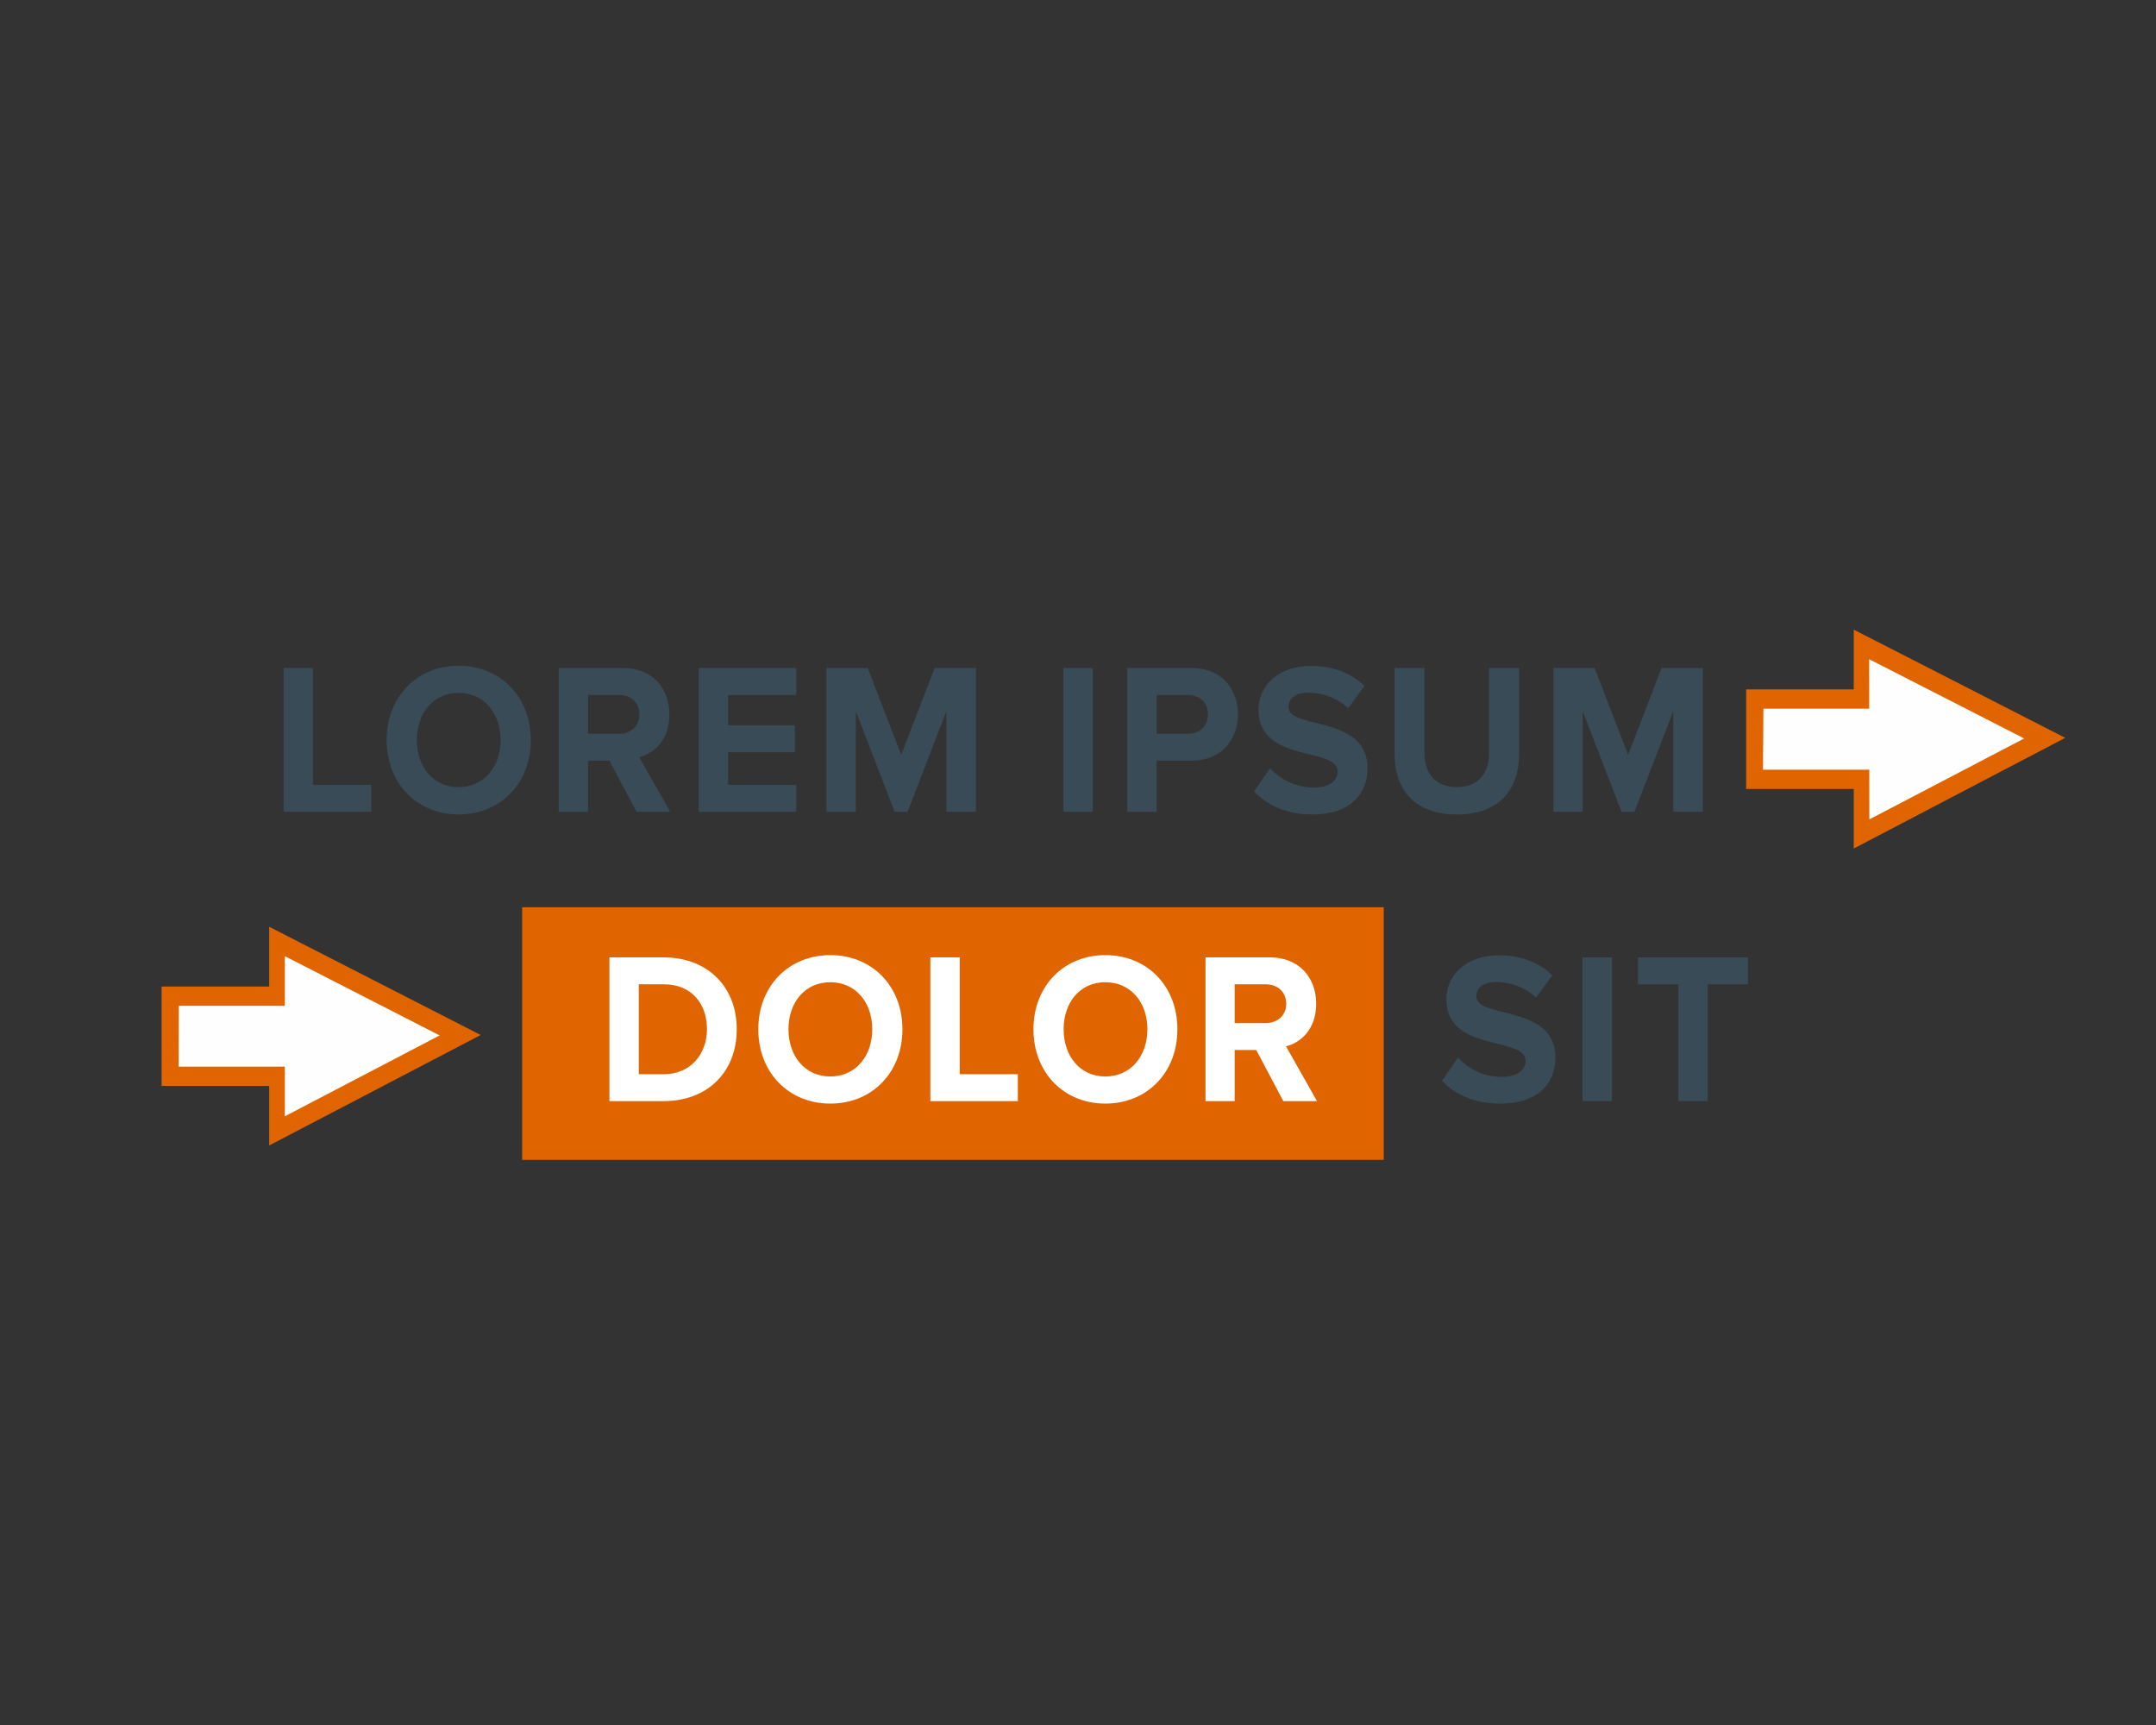
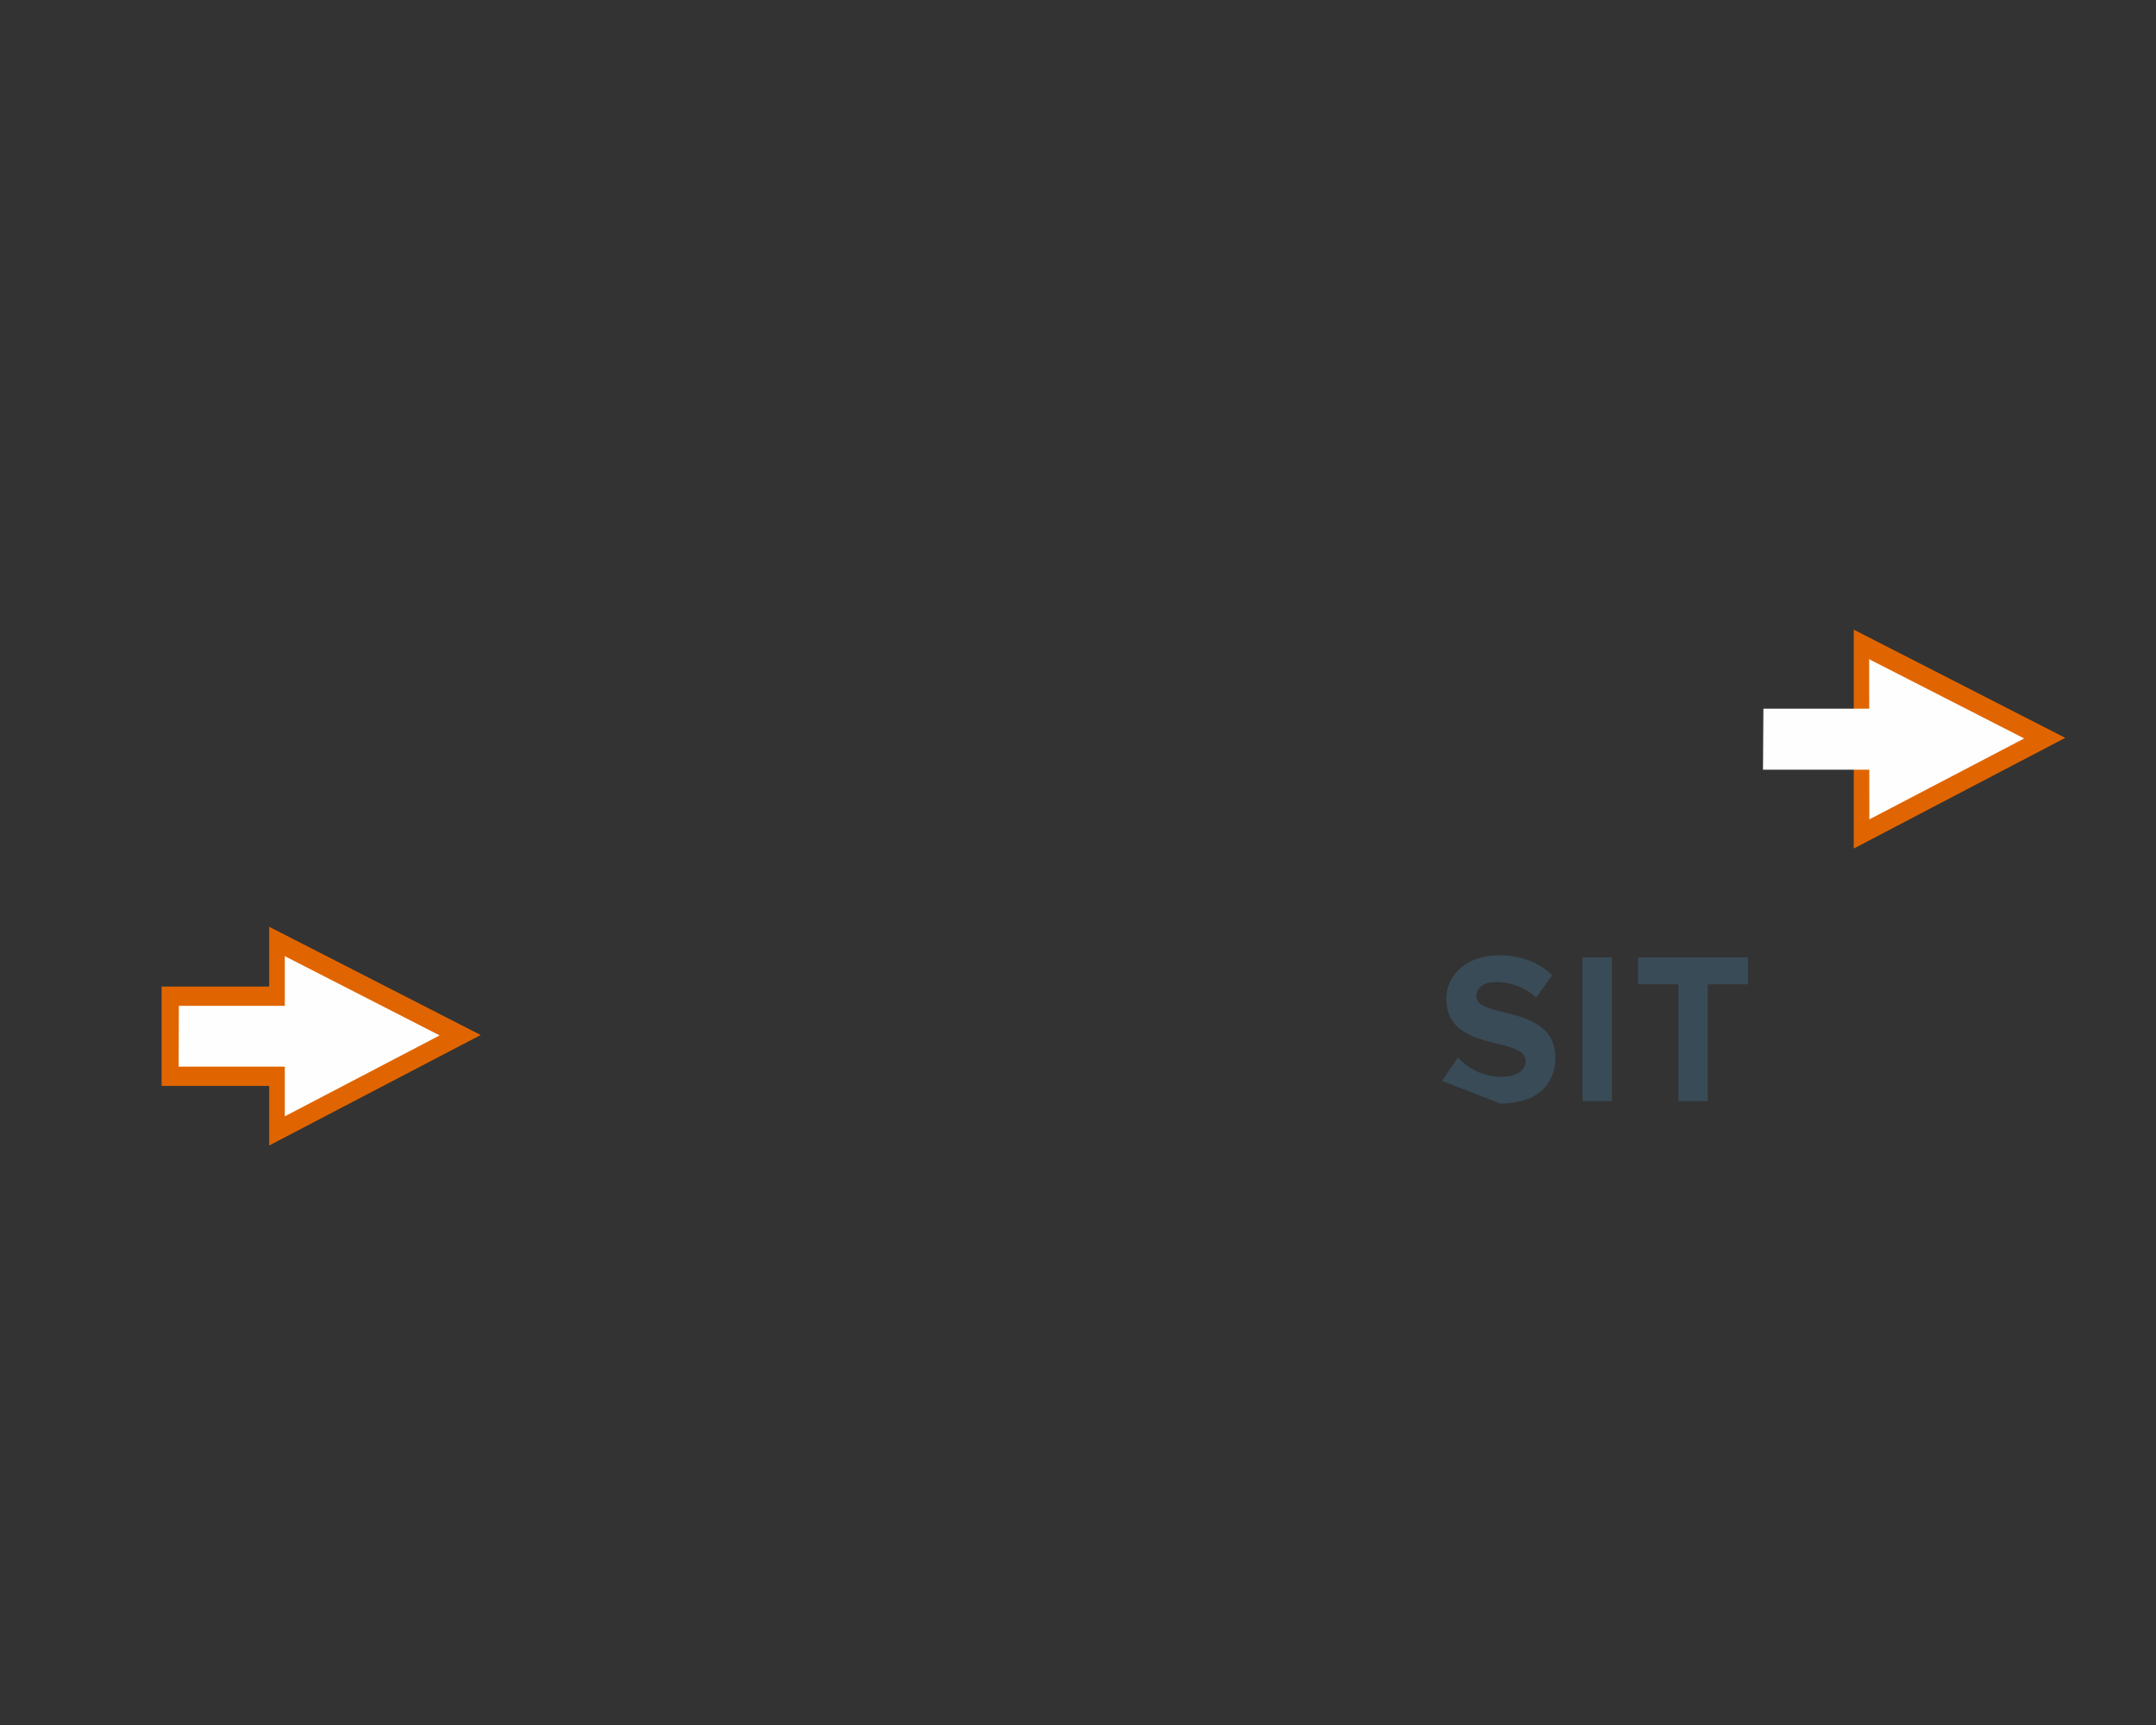
<svg xmlns="http://www.w3.org/2000/svg" xml:space="preserve" width="105mm" height="84mm" version="1.1" style="shape-rendering:geometricPrecision; text-rendering:geometricPrecision; image-rendering:optimizeQuality; fill-rule:evenodd; clip-rule:evenodd" viewBox="0 0 10500 8400">
  <rect x="0" y="0" width="10500" height="8400" fill="#333333" stroke="none" />
  <defs>
    <style type="text/css">
   
    .fil4 {fill:#FEFEFE}
    .fil0 {fill:#E06500}
    .fil3 {fill:#394B57;fill-rule:nonzero}
    .fil1 {fill:#394B57;fill-rule:nonzero}
    .fil2 {fill:white;fill-rule:nonzero}
   
  </style>
  </defs>
  <g id="Слой_x0020_1">
-     <polygon class="fil0" points="2543,4418 6739,4418 6739,5648 2543,5648 " />
    <g id="_1104304768">
-       <path class="fil1" d="M7307 5374c181,0 268,-96 268,-224 0,-261 -385,-187 -385,-298 0,-42 34,-70 96,-70 68,0 140,24 195,76l79 -109c-66,-64 -155,-97 -261,-97 -158,0 -255,96 -255,213 0,263 386,178 386,302 0,40 -38,77 -116,77 -93,0 -166,-43 -214,-94l-77 113c62,66 155,111 284,111zm543 -12l0 -700 -143 0 0 700 143 0zm467 0l0 -569 196 0 0 -131 -536 0 0 131 197 0 0 569 143 0z" />
-       <path class="fil2" d="M3232 5362c211,0 356,-139 356,-350 0,-210 -145,-350 -356,-350l-264 0 0 700 264 0zm0 -131l-121 0 0 -438 121 0c138,0 211,96 211,219 0,119 -78,219 -211,219zm812 143c203,0 351,-151 351,-362 0,-210 -148,-361 -351,-361 -203,0 -351,151 -351,361 0,211 148,362 351,362zm0 -132c-124,0 -204,-99 -204,-230 0,-131 80,-229 204,-229 123,0 204,98 204,229 0,131 -81,230 -204,230zm913 120l0 -131 -283 0 0 -569 -143 0 0 700 426 0zm426 12c204,0 351,-151 351,-362 0,-210 -147,-361 -351,-361 -202,0 -350,151 -350,361 0,211 148,362 350,362zm0 -132c-123,0 -203,-99 -203,-230 0,-131 80,-229 203,-229 124,0 205,98 205,229 0,131 -81,230 -205,230zm1031 120l-151 -267c72,-17 147,-84 147,-207 0,-130 -86,-226 -225,-226l-314 0 0 700 142 0 0 -249 105 0 132 249 164 0zm-251 -380l-150 0 0 -189 150 0c58,0 101,36 101,95 0,58 -43,94 -101,94z" />
+       <path class="fil1" d="M7307 5374c181,0 268,-96 268,-224 0,-261 -385,-187 -385,-298 0,-42 34,-70 96,-70 68,0 140,24 195,76l79 -109c-66,-64 -155,-97 -261,-97 -158,0 -255,96 -255,213 0,263 386,178 386,302 0,40 -38,77 -116,77 -93,0 -166,-43 -214,-94l-77 113zm543 -12l0 -700 -143 0 0 700 143 0zm467 0l0 -569 196 0 0 -131 -536 0 0 131 197 0 0 569 143 0z" />
    </g>
-     <path class="fil3" d="M1808 3953l0 -131 -284 0 0 -569 -143 0 0 700 427 0zm425 13c204,0 352,-151 352,-362 0,-211 -148,-362 -352,-362 -202,0 -350,151 -350,362 0,211 148,362 350,362zm0 -133c-123,0 -203,-99 -203,-229 0,-131 80,-230 203,-230 124,0 205,99 205,230 0,130 -81,229 -205,229zm1031 120l-151 -266c73,-18 147,-84 147,-208 0,-130 -85,-226 -225,-226l-314 0 0 700 143 0 0 -249 104 0 132 249 164 0zm-250 -380l-150 0 0 -189 150 0c57,0 100,36 100,95 0,59 -43,94 -100,94zm864 380l0 -131 -332 0 0 -159 325 0 0 -131 -325 0 0 -148 332 0 0 -131 -475 0 0 700 475 0zm875 0l0 -700 -201 0 -163 423 -163 -423 -201 0 0 700 143 0 0 -490 189 490 63 0 189 -490 0 490 144 0zm569 0l0 -700 -143 0 0 700 143 0zm311 0l0 -249 171 0c145,0 225,-103 225,-225 0,-123 -79,-226 -225,-226l-314 0 0 700 143 0zm152 -380l-152 0 0 -189 152 0c56,0 98,36 98,95 0,58 -42,94 -98,94zm607 393c181,0 268,-97 268,-225 0,-261 -385,-187 -385,-298 0,-42 34,-70 96,-70 68,0 140,24 195,76l79 -109c-66,-64 -155,-97 -261,-97 -158,0 -255,96 -255,213 0,263 386,178 386,302 0,40 -38,77 -116,77 -93,0 -166,-43 -214,-94l-77 113c62,66 155,112 284,112zm703 0c204,0 303,-119 303,-293l0 -420 -146 0 0 416c0,97 -53,164 -157,164 -103,0 -158,-67 -158,-164l0 -416 -145 0 0 421c0,172 99,292 303,292zm1198 -13l0 -700 -201 0 -163 423 -163 -423 -201 0 0 700 143 0 0 -490 189 490 63 0 189 -490 0 490 144 0z" />
    <g id="_1104286528">
      <polygon class="fil0" points="9028,3066 10058,3593 9028,4132 " />
-       <polygon class="fil0" points="8504,3842 8504,3357 9141,3357 9141,3842 " />
      <polygon class="fil4" points="9104,3990 9103,3210 9858,3596 " />
      <polygon class="fil4" points="8586,3748 8588,3451 9267,3451 9261,3748 " />
    </g>
    <g id="_1104295168">
      <polygon class="fil0" points="1311,4513 2341,5040 1311,5578 " />
      <polygon class="fil0" points="787,5288 787,4804 1425,4804 1425,5288 " />
      <polygon class="fil4" points="1387,5436 1387,4656 2141,5042 " />
      <polygon class="fil4" points="870,5194 871,4898 1550,4898 1544,5194 " />
    </g>
  </g>
</svg>